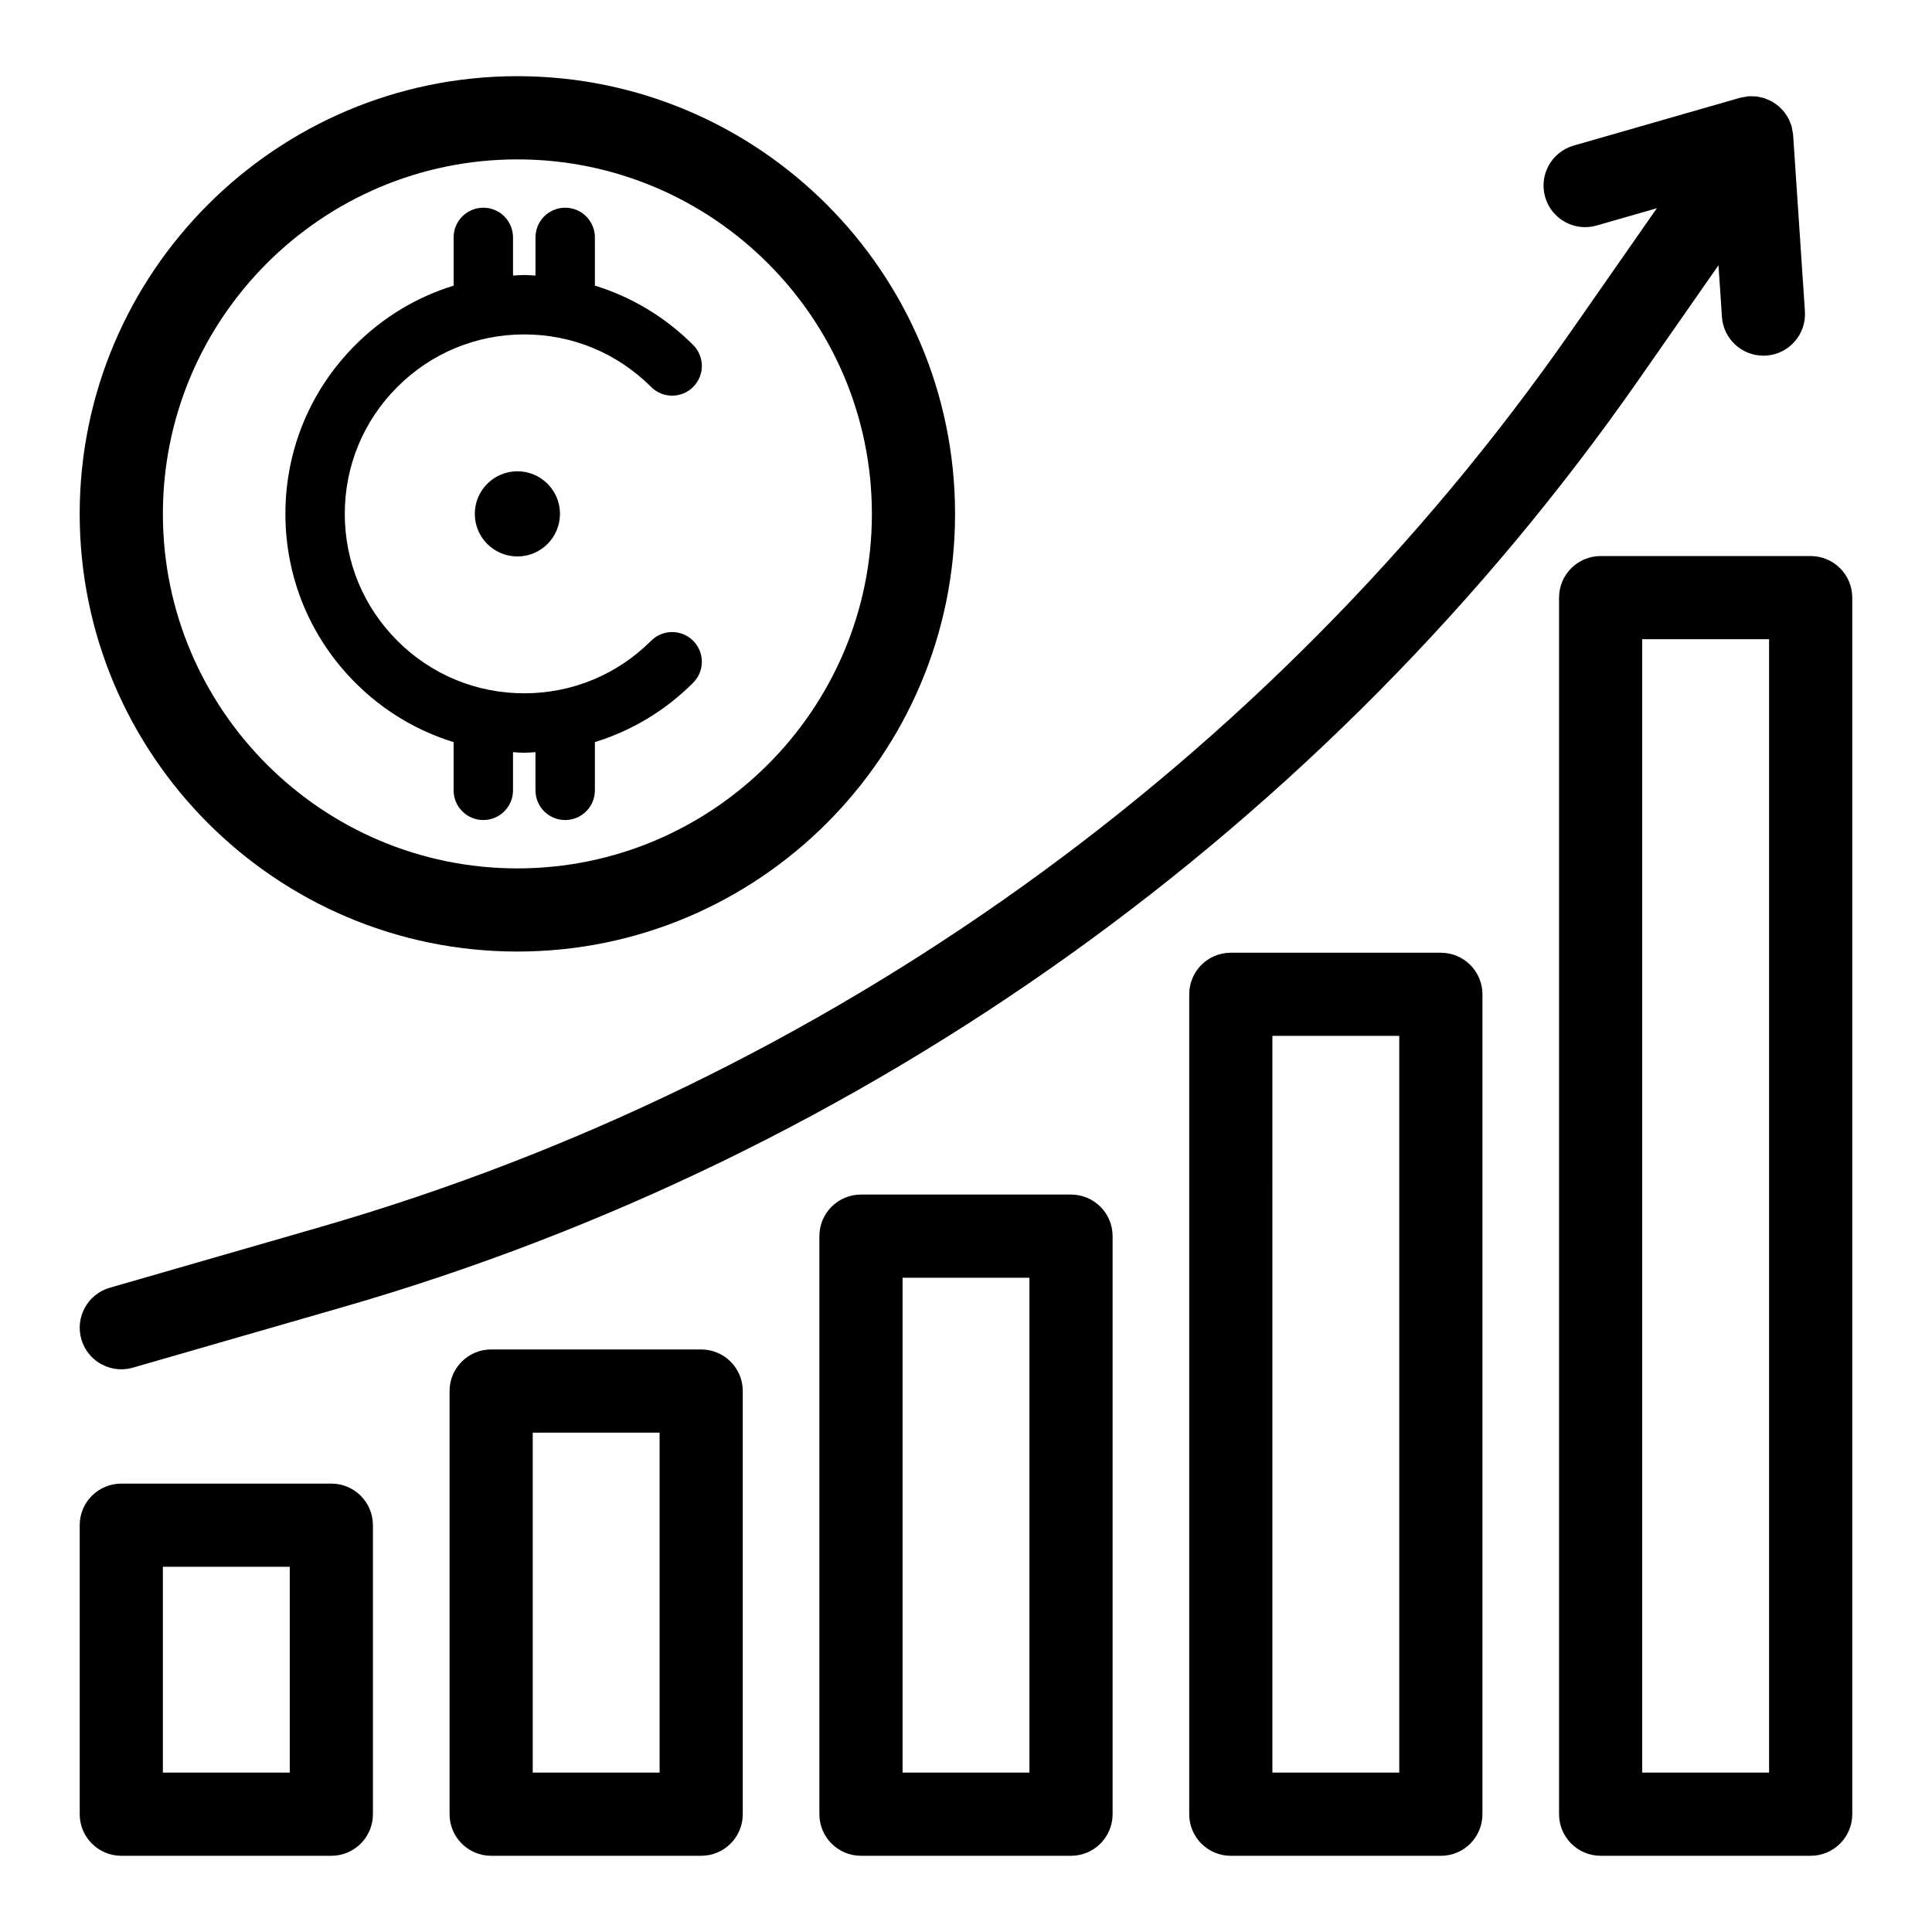
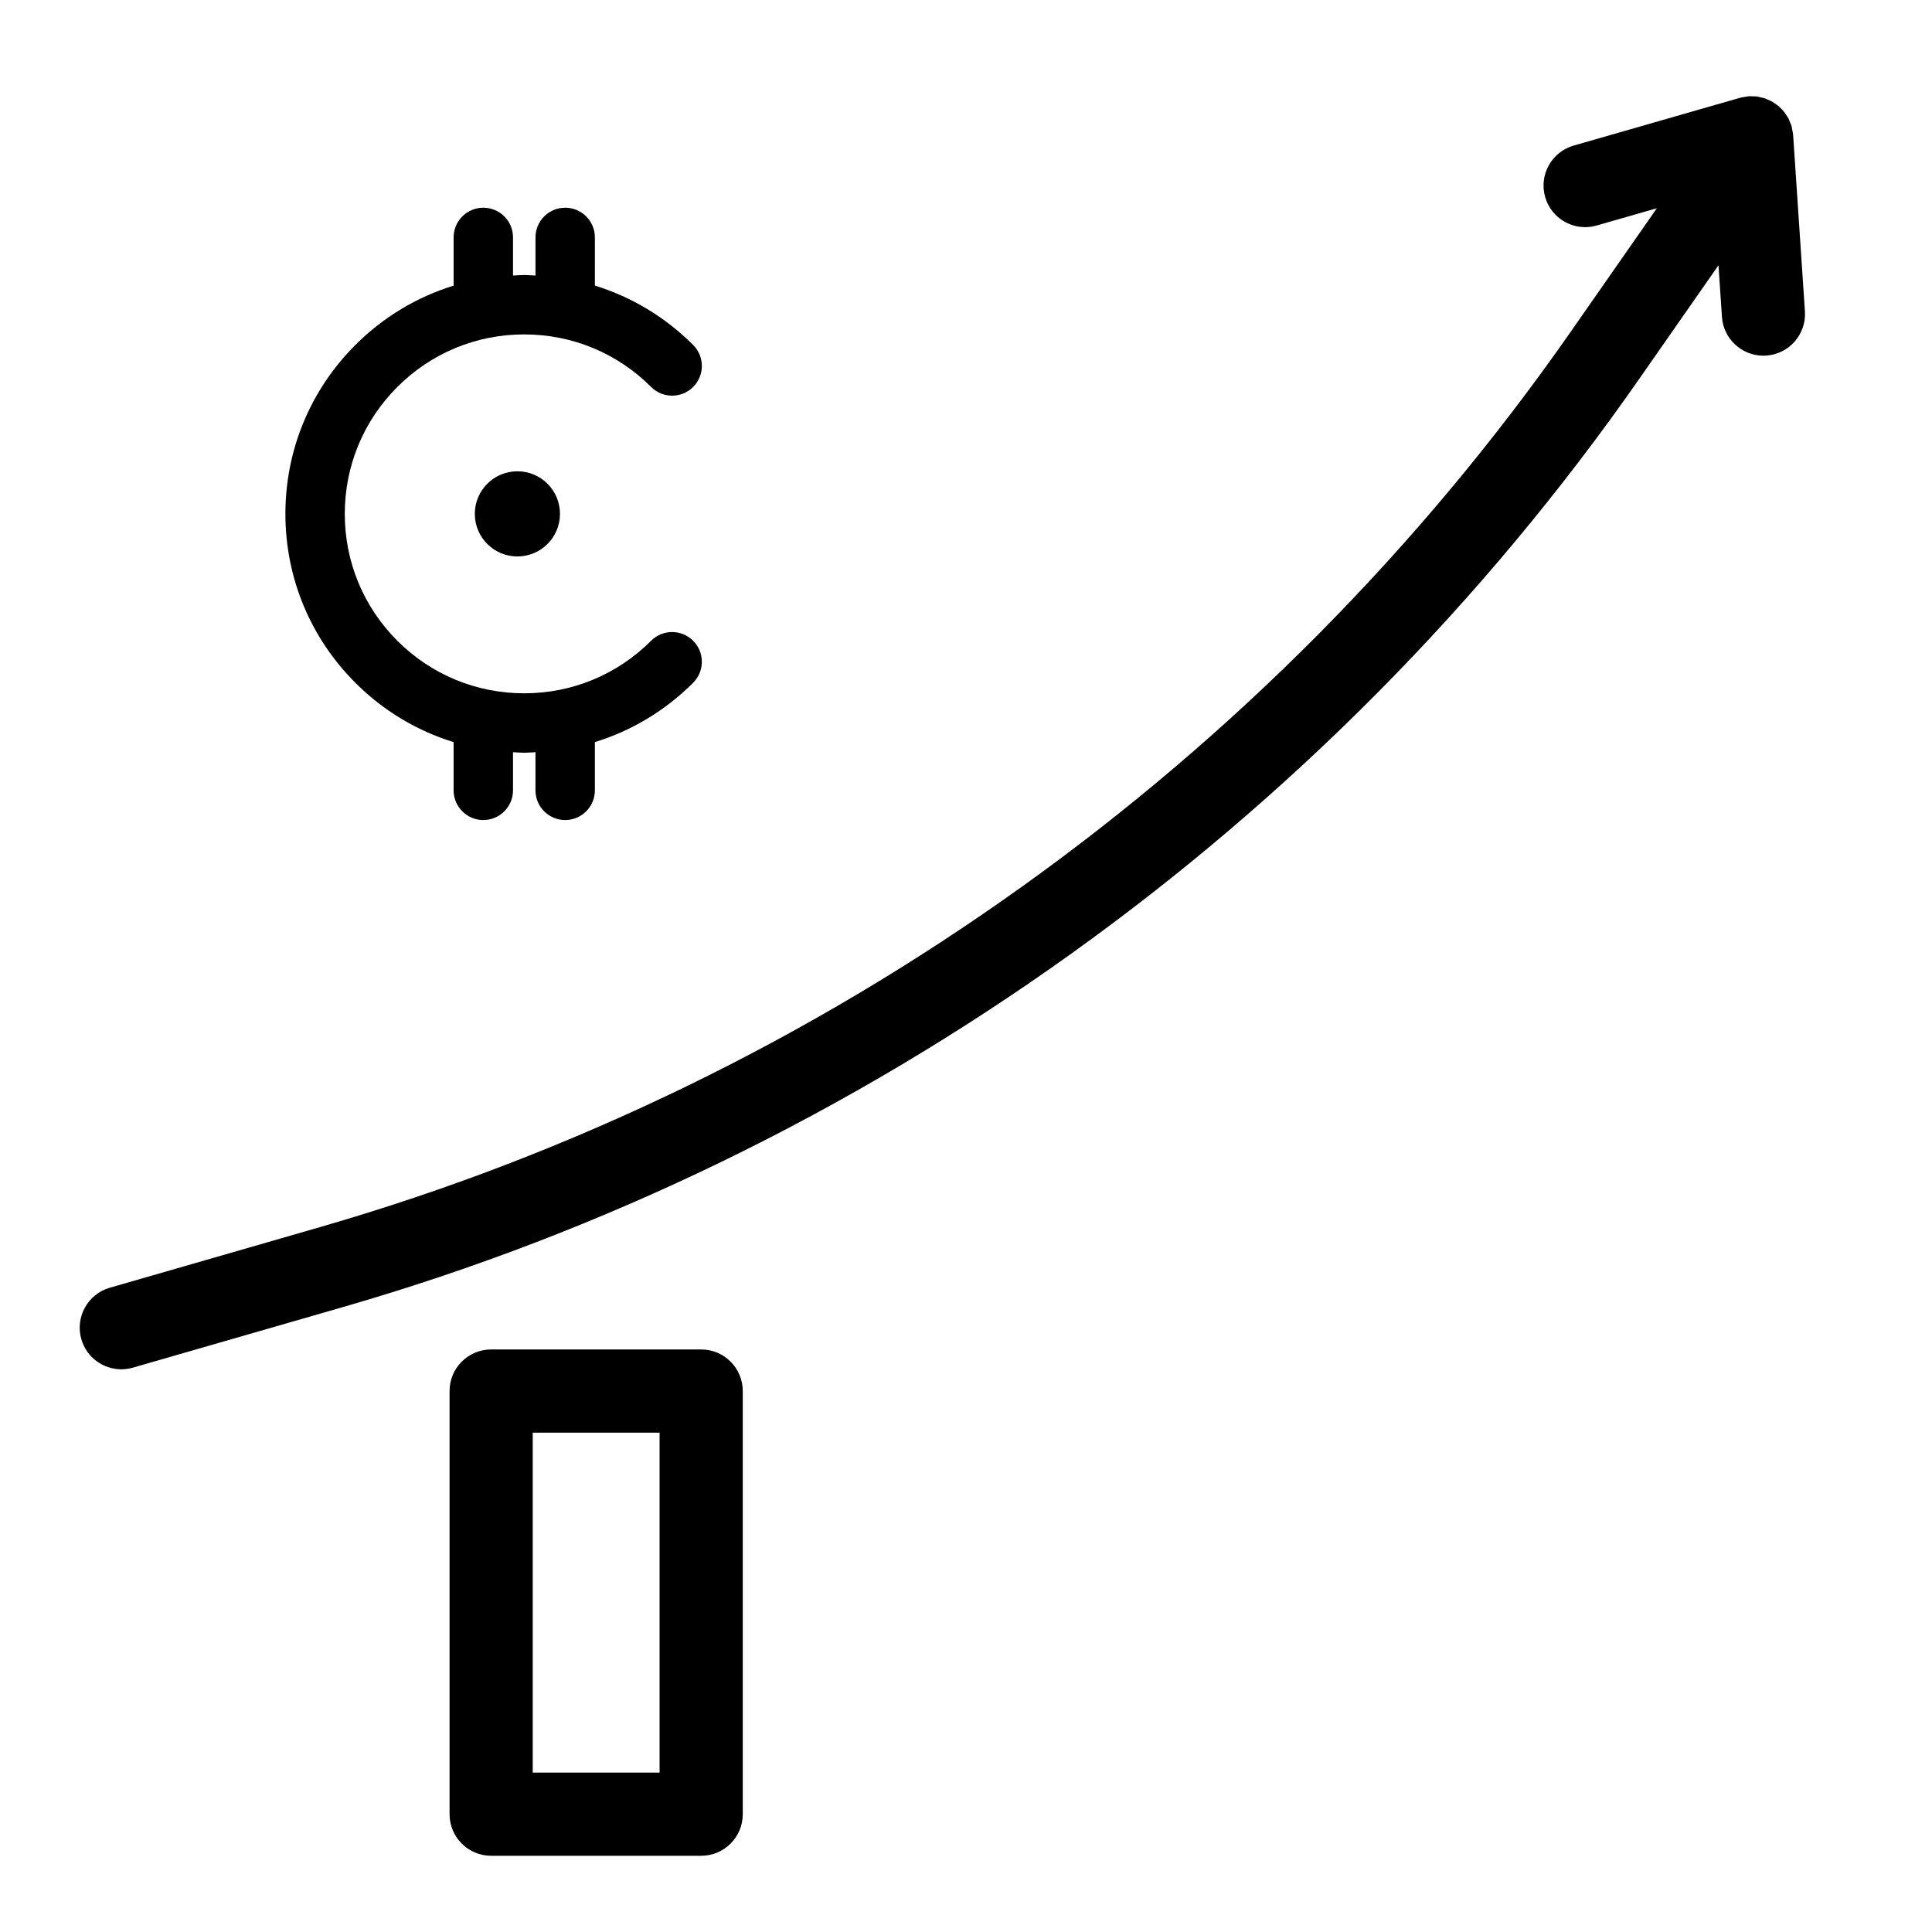
<svg xmlns="http://www.w3.org/2000/svg" fill="#000000" width="800px" height="800px" version="1.1" viewBox="144 144 512 512">
  <g>
-     <path d="m281.11 396.17c63.957 0 115.99-52.031 115.99-115.99 0-63.957-52.031-115.99-115.99-115.99-63.957 0.004-115.99 52.031-115.99 115.99 0 63.957 52.035 115.99 115.99 115.99zm0-209.93c51.805 0 93.949 42.145 93.949 93.949 0 51.805-42.145 93.945-93.949 93.945-51.801 0-93.945-42.145-93.945-93.949 0-51.805 42.145-93.945 93.945-93.945z" />
    <path d="m264.21 340.67v12.777c0 4.348 3.523 7.871 7.871 7.871 4.348 0 7.871-3.523 7.871-7.871v-10.109c0.992 0.047 1.977 0.145 2.977 0.145s1.984-0.098 2.977-0.145v10.109c0 4.348 3.523 7.871 7.871 7.871s7.871-3.523 7.871-7.871v-12.781c9.727-2.996 18.641-8.324 26.039-15.727 3.078-3.078 3.078-8.059 0-11.133-3.074-3.078-8.062-3.078-11.133 0-8.984 8.98-20.926 13.926-33.629 13.926-12.707 0-24.648-4.945-33.629-13.926-8.984-8.984-13.926-20.926-13.926-33.629s4.945-24.648 13.926-33.629 20.926-13.926 33.629-13.926c12.703 0 24.645 4.945 33.629 13.926 3.074 3.078 8.062 3.078 11.133 0 3.078-3.074 3.078-8.059 0-11.133-7.398-7.398-16.312-12.73-26.039-15.727l0.004-12.773c0-4.348-3.523-7.871-7.871-7.871s-7.871 3.523-7.871 7.871v10.109c-0.992-0.047-1.977-0.145-2.977-0.145s-1.984 0.098-2.977 0.145v-10.109c0-4.348-3.523-7.871-7.871-7.871s-7.871 3.523-7.871 7.871v12.781c-9.727 2.996-18.641 8.324-26.039 15.727-11.957 11.957-18.539 27.852-18.539 44.762s6.586 32.805 18.539 44.762c7.394 7.398 16.309 12.73 26.035 15.723z" />
    <path d="m269.83 280.18c0 6.231 5.051 11.285 11.285 11.285 6.231 0 11.285-5.051 11.285-11.285 0-6.231-5.051-11.285-11.285-11.285-6.234 0.004-11.285 5.055-11.285 11.285z" />
-     <path d="m231.81 537.17h-55.664c-6.086 0-11.02 4.934-11.02 11.02v76.594c0 6.086 4.934 11.02 11.02 11.02h55.664c6.086 0 11.02-4.934 11.02-11.02v-76.594c0-6.082-4.934-11.02-11.02-11.02zm-11.023 76.594h-33.621v-54.555h33.621z" />
    <path d="m329.82 501.62h-55.66c-6.086 0-11.02 4.934-11.02 11.02v112.14c0 6.086 4.934 11.02 11.02 11.02h55.66c6.086 0 11.02-4.934 11.02-11.02v-112.14c0.004-6.082-4.934-11.02-11.02-11.02zm-11.02 112.14h-33.621v-90.094h33.621z" />
-     <path d="m623.85 291.36h-55.664c-6.086 0-11.02 4.934-11.02 11.02v322.4c0 6.086 4.934 11.02 11.02 11.02h55.664c6.086 0 11.02-4.934 11.02-11.02v-322.4c0-6.086-4.934-11.02-11.02-11.02zm-11.023 322.4h-33.621v-300.36h33.621z" />
-     <path d="m525.84 396.48h-55.664c-6.086 0-11.02 4.934-11.02 11.02v217.29c0 6.086 4.934 11.02 11.02 11.02h55.664c6.086 0 11.02-4.934 11.02-11.02l0.004-217.28c0-6.09-4.938-11.023-11.023-11.023zm-11.02 217.28h-33.621l-0.004-195.24h33.621z" />
-     <path d="m427.83 460.57h-55.664c-6.086 0-11.02 4.934-11.02 11.02v153.19c0 6.086 4.934 11.02 11.02 11.02h55.664c6.086 0 11.02-4.934 11.02-11.02v-153.19c0-6.086-4.934-11.02-11.02-11.02zm-11.023 153.19h-33.617v-131.14h33.621v131.14z" />
    <path d="m228.77 469.21-55.676 16.055c-5.848 1.688-9.223 7.797-7.535 13.645 1.391 4.828 5.797 7.969 10.582 7.969 1.012 0 2.039-0.141 3.059-0.434l55.676-16.055c138.84-40.035 260.82-127.35 343.47-245.88l21.07-30.215 0.914 13.676c0.391 5.82 5.234 10.289 10.984 10.289 0.25 0 0.496-0.008 0.746-0.023 6.074-0.406 10.668-5.66 10.262-11.734l-3.125-46.742c0-0.012-0.008-0.023-0.008-0.039-0.031-0.438-0.137-0.875-0.223-1.312-0.059-0.297-0.082-0.609-0.16-0.895-0.008-0.02-0.008-0.039-0.012-0.059-0.109-0.383-0.285-0.719-0.43-1.078-0.121-0.293-0.207-0.598-0.352-0.879-0.27-0.523-0.594-1-0.934-1.461-0.074-0.102-0.129-0.219-0.207-0.316-0.379-0.48-0.805-0.91-1.25-1.316-0.074-0.07-0.137-0.152-0.215-0.219-0.414-0.355-0.859-0.656-1.32-0.945-0.148-0.094-0.281-0.207-0.43-0.297-0.391-0.223-0.809-0.387-1.223-0.559-0.25-0.105-0.484-0.234-0.742-0.32-0.363-0.121-0.742-0.184-1.117-0.27-0.328-0.074-0.648-0.172-0.984-0.219-0.391-0.051-0.789-0.035-1.184-0.039-0.316-0.008-0.621-0.055-0.941-0.031-0.023 0-0.039 0.008-0.062 0.008-0.328 0.023-0.656 0.113-0.988 0.168-0.406 0.066-0.82 0.105-1.211 0.219-0.016 0.004-0.027 0.004-0.043 0.008l-44.125 12.676c-5.852 1.68-9.23 7.785-7.551 13.633 1.387 4.832 5.797 7.981 10.586 7.981 1.008 0 2.035-0.137 3.047-0.43l15.973-4.586-22.828 32.734c-79.77 114.38-197.5 198.66-331.5 237.29z" />
  </g>
</svg>